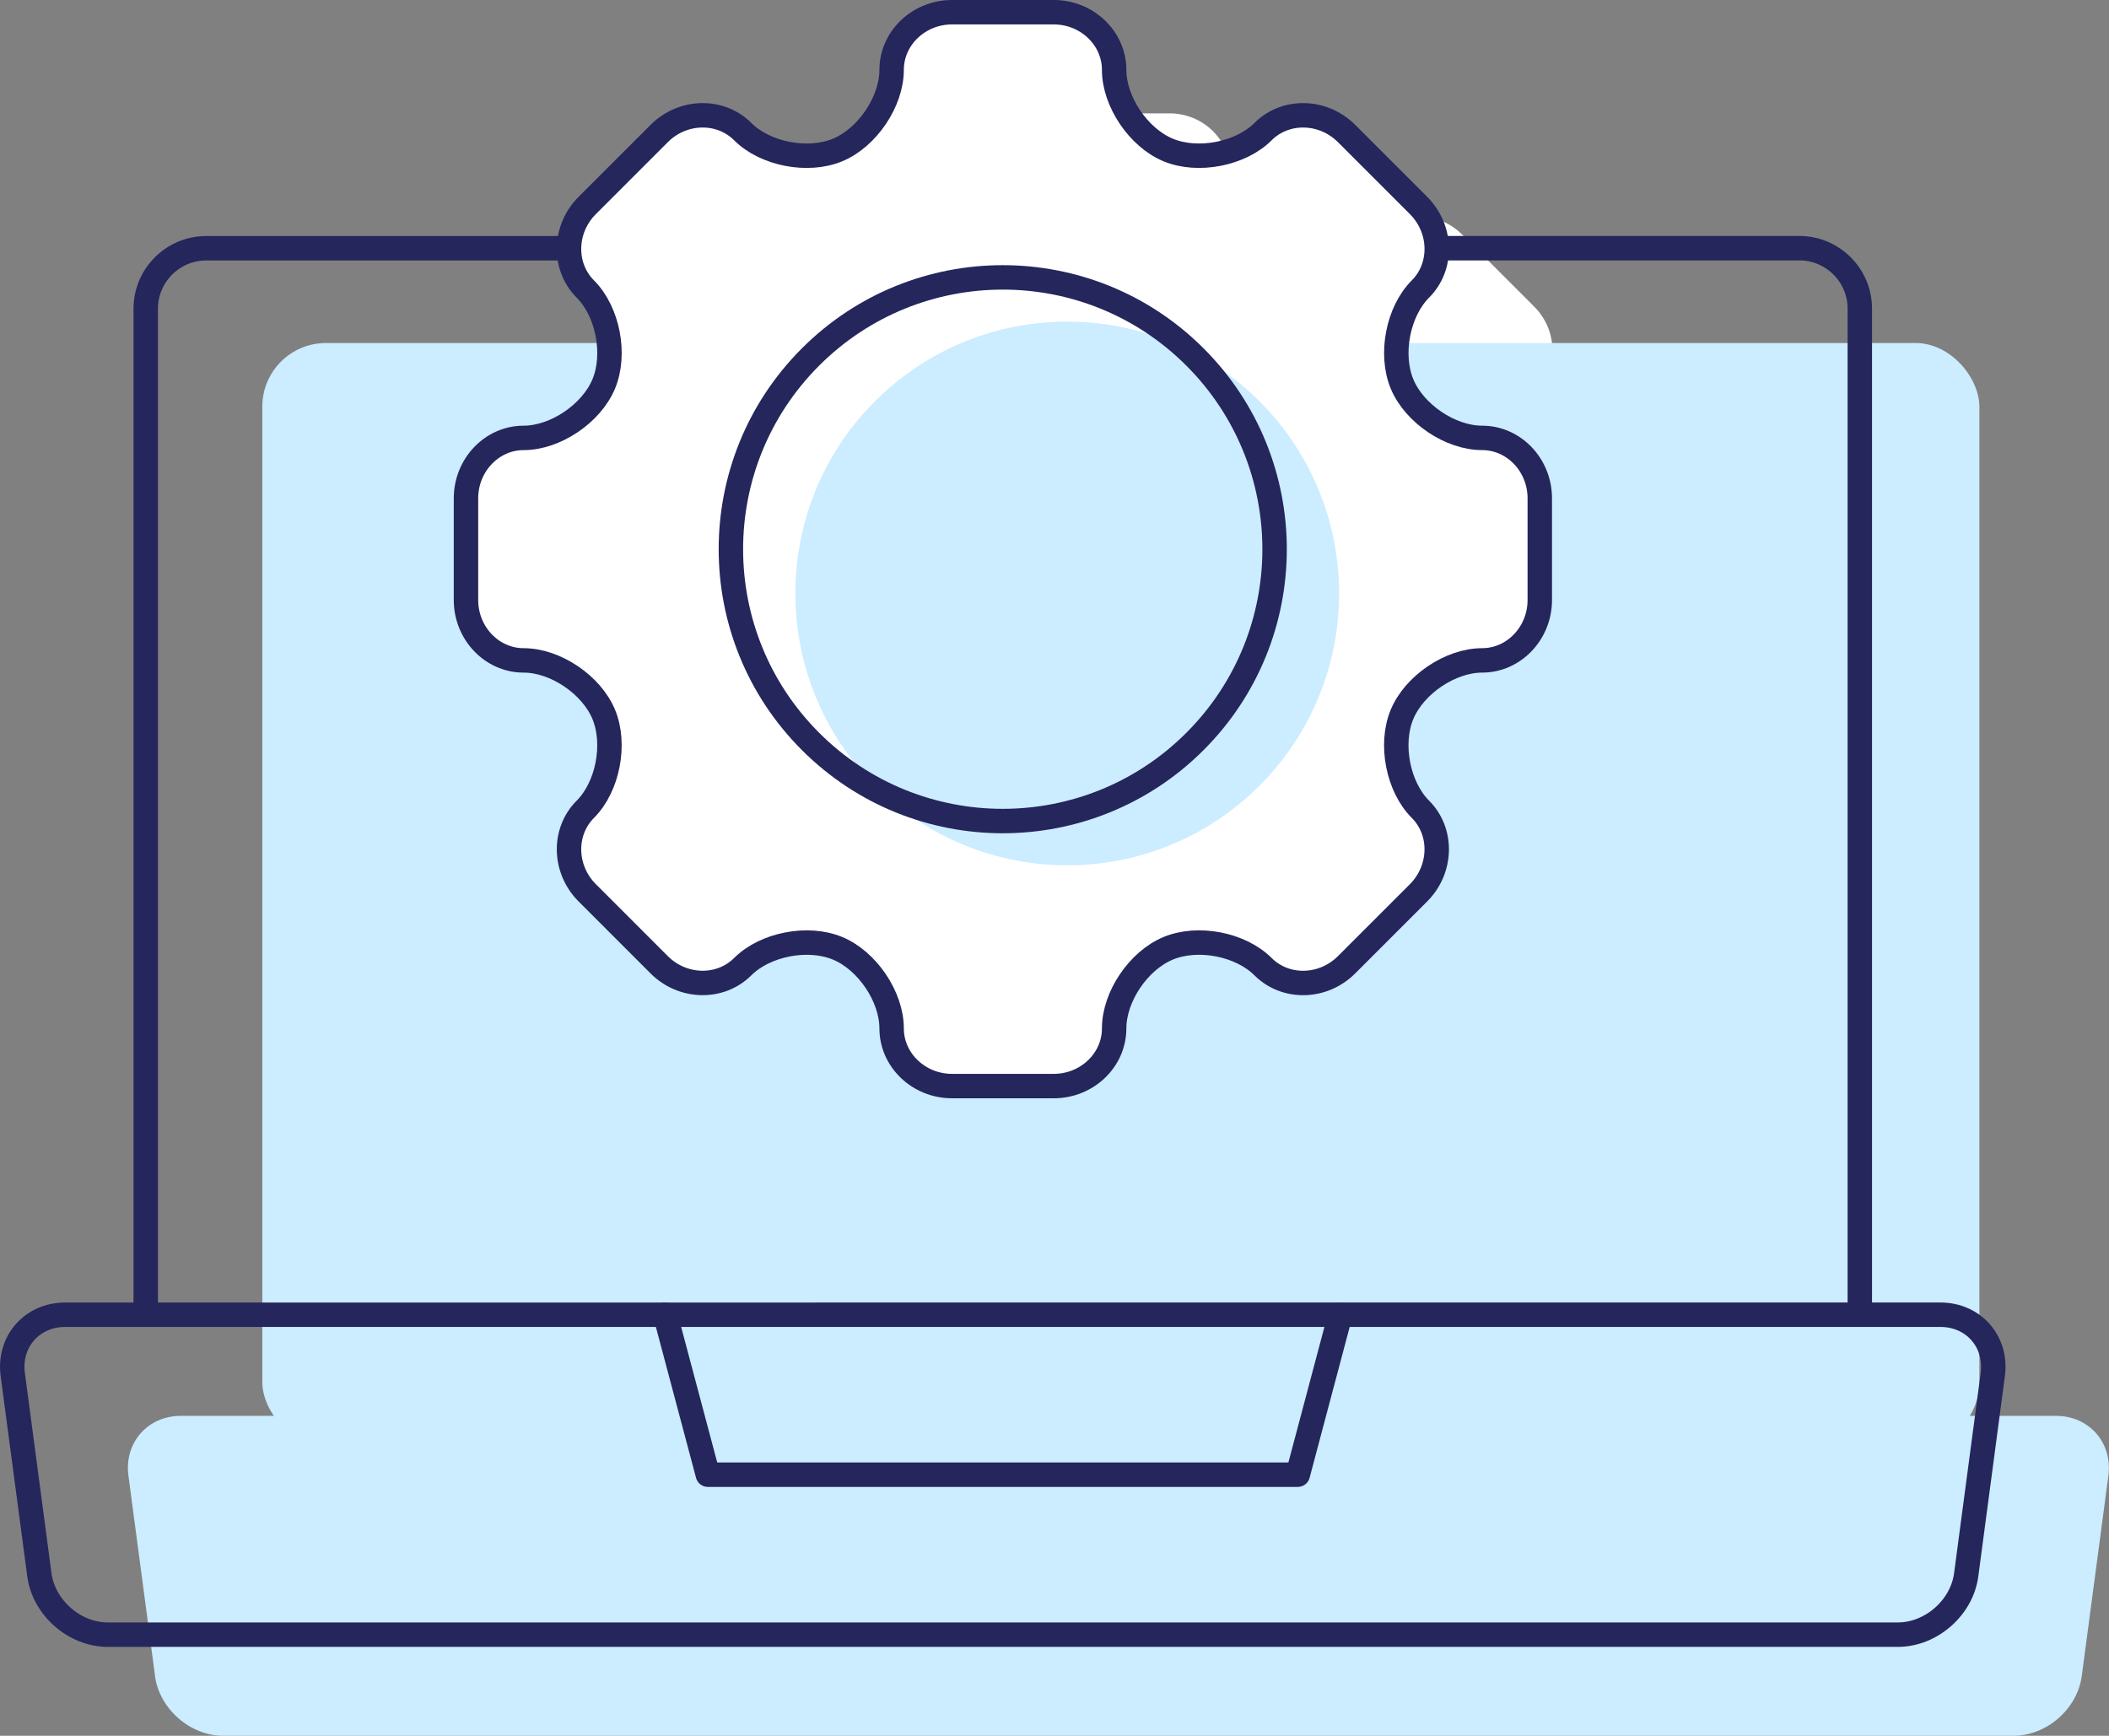
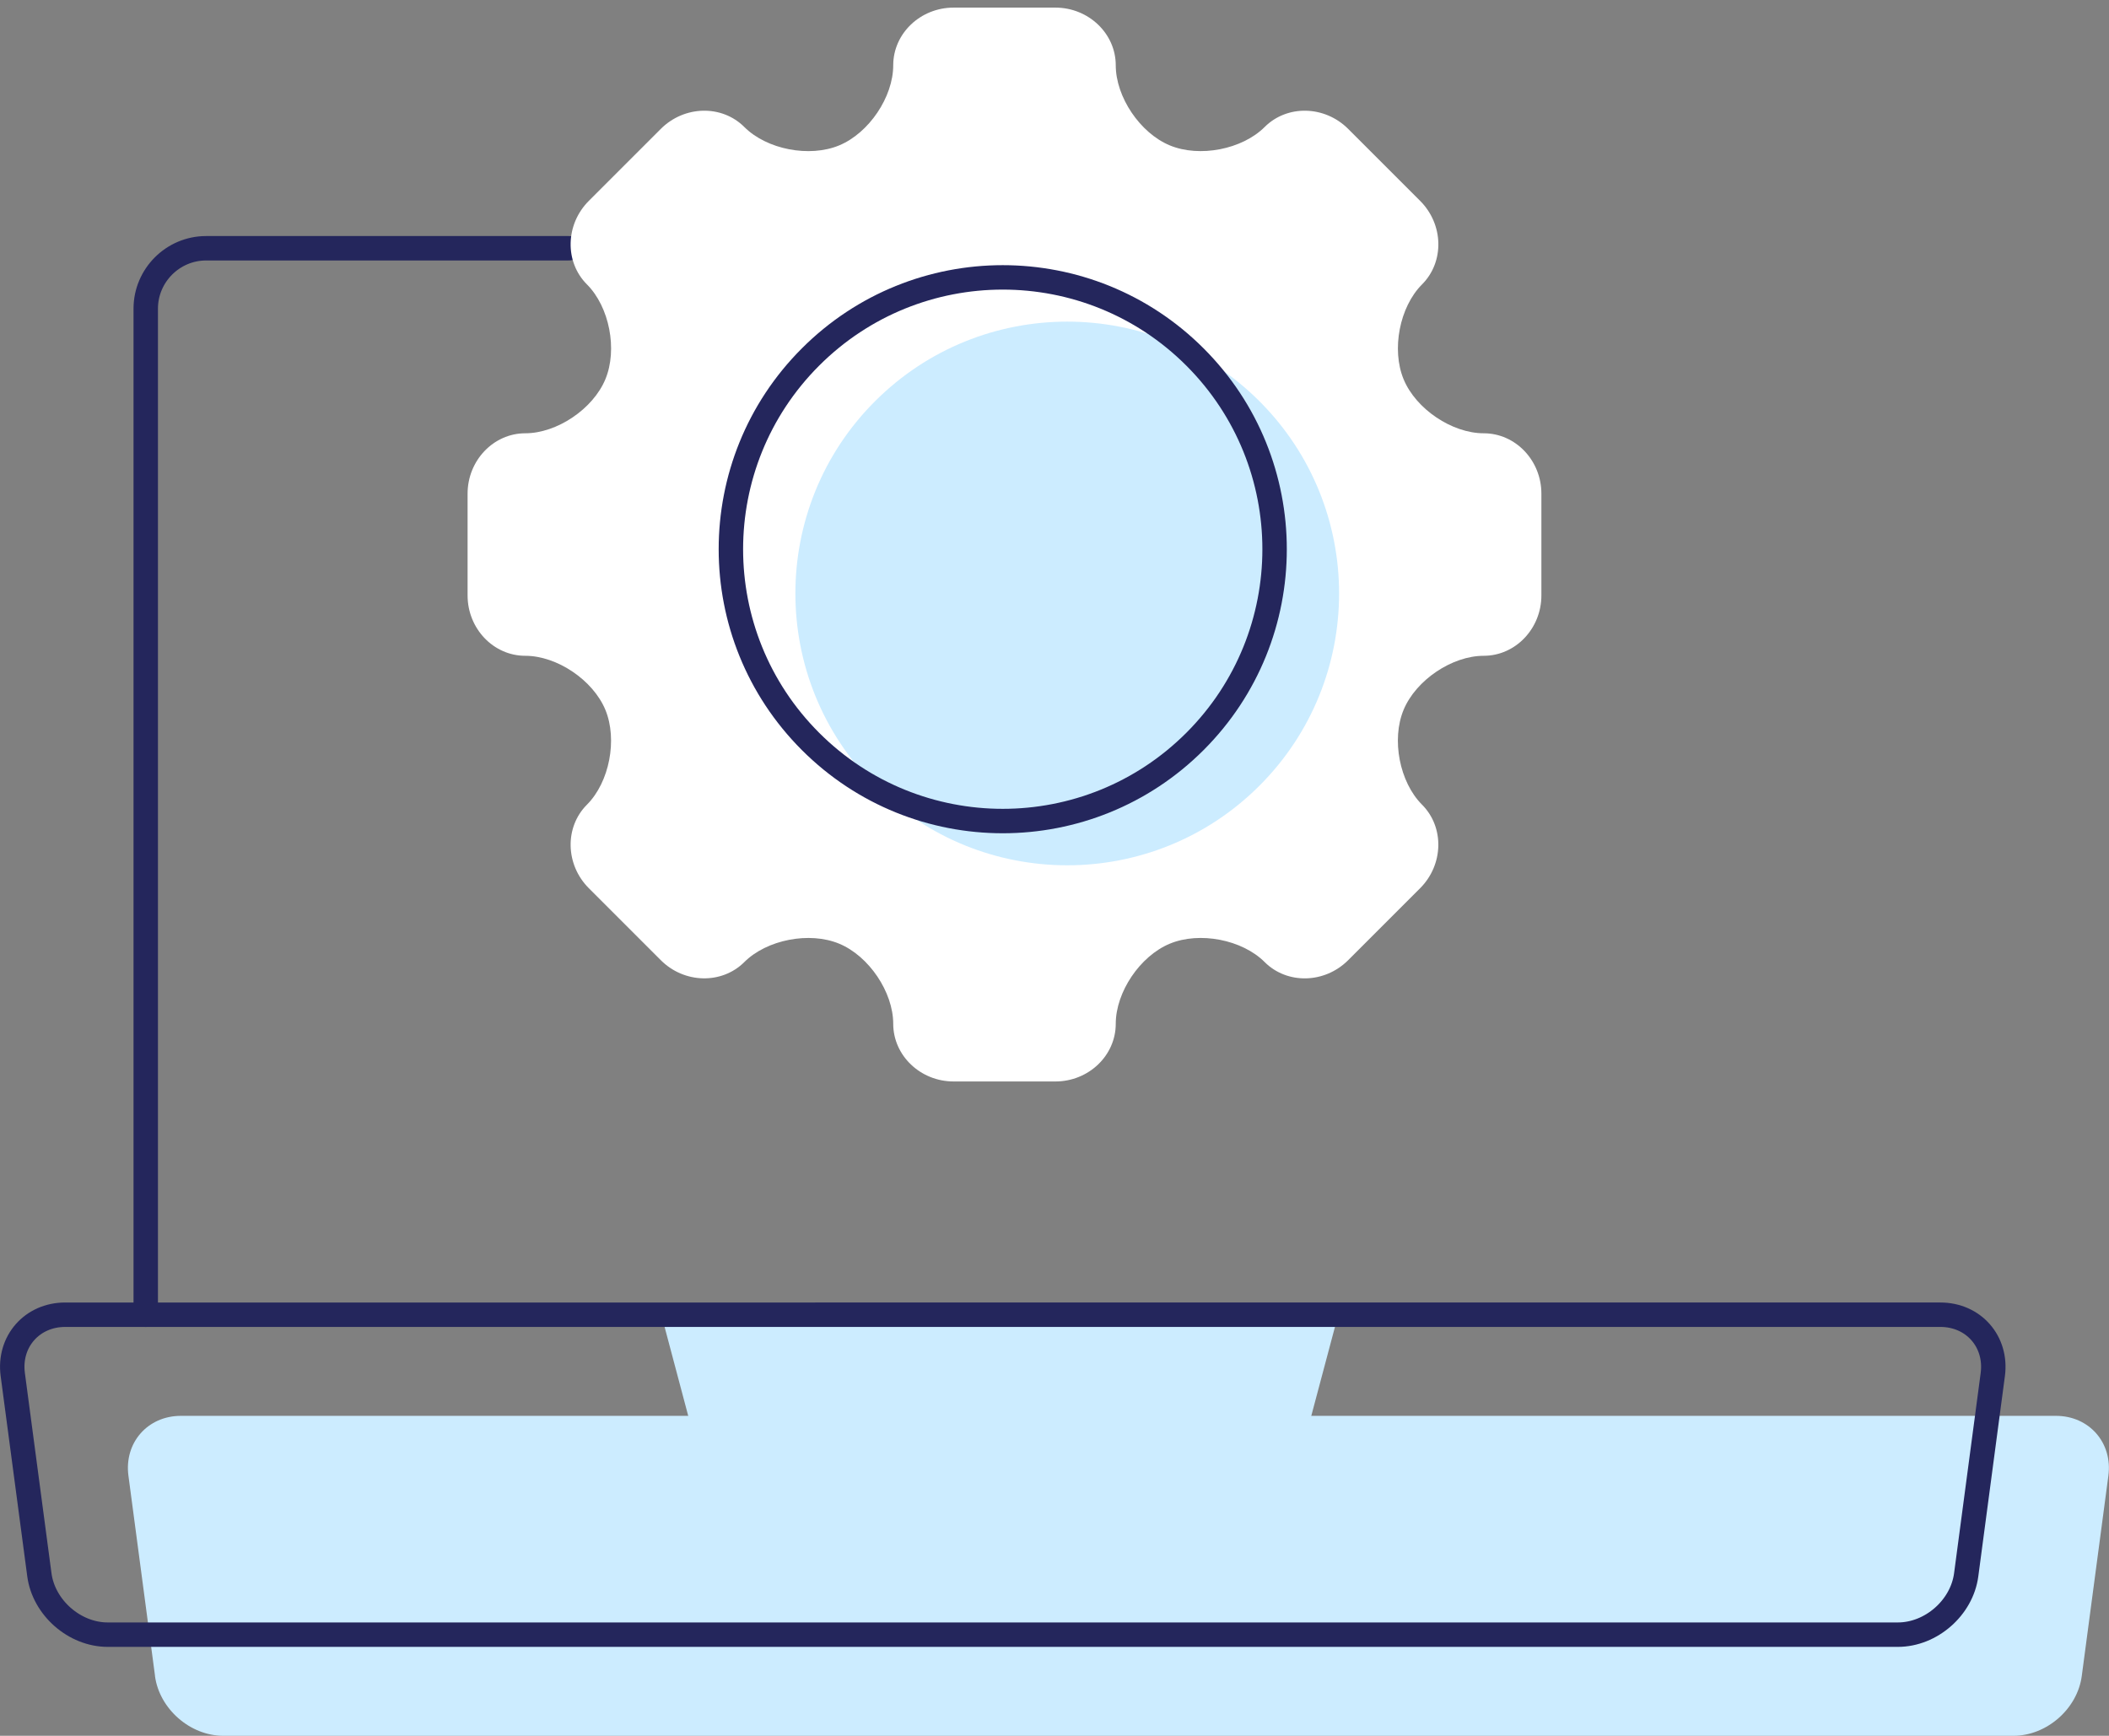
<svg xmlns="http://www.w3.org/2000/svg" id="Layer_2" data-name="Layer 2" viewBox="0 0 302.15 248.7">
  <rect x="0" y="0" width="302.15" height="248.7" fill="#808080" stroke="none" />
  <defs>
    <style> .cls-1 { fill: none; stroke: #24265c; stroke-linecap: round; stroke-linejoin: round; stroke-width: 3.5px; } .cls-2 { fill: #ccecff; } .cls-2, .cls-3 { stroke-width: 0px; } .cls-3 { fill: #fff; } </style>
  </defs>
  <g id="Layer_1-2" data-name="Layer 1">
    <g>
      <g>
        <g>
          <path class="cls-2" d="M22.2,240.12c.63,4.72,5.04,8.58,9.79,8.58h256.47c4.76,0,9.17-3.86,9.79-8.58l3.81-28.68c.63-4.72-2.75-8.58-7.51-8.58H25.91c-4.76,0-8.14,3.86-7.51,8.58l3.81,28.68Z" />
          <g>
-             <path class="cls-3" d="M228.91,77.23c4.55,0,8.26,3.89,8.26,8.65v14.58c0,4.76-3.72,8.65-8.26,8.65s-9.71,3.48-11.48,7.74c-1.77,4.26-.58,10.37,2.64,13.59,3.22,3.22,3.09,8.6-.27,11.97l-10.31,10.31c-3.37,3.37-8.75,3.49-11.97.27-3.22-3.22-9.33-4.4-13.59-2.63-4.26,1.77-7.74,6.93-7.74,11.48s-3.89,8.26-8.65,8.26h-14.58c-4.76,0-8.65-3.72-8.65-8.26s-3.48-9.71-7.74-11.48c-4.26-1.77-10.37-.58-13.59,2.63-3.22,3.22-8.6,3.1-11.97-.27l-10.31-10.31c-3.37-3.37-3.49-8.75-.27-11.97s4.4-9.33,2.64-13.59c-1.77-4.26-6.93-7.74-11.48-7.74s-8.26-3.89-8.26-8.65v-14.58c0-4.76,3.72-8.65,8.26-8.65s9.71-3.48,11.48-7.74c1.77-4.26.58-10.37-2.64-13.59-3.22-3.22-3.1-8.6.27-11.97l10.31-10.31c3.37-3.37,8.75-3.49,11.97-.27,3.22,3.22,9.33,4.4,13.59,2.63s7.74-6.93,7.74-11.48,3.89-8.26,8.65-8.26h14.58c4.76,0,8.65,3.72,8.65,8.26s3.48,9.71,7.74,11.48c4.26,1.77,10.37.58,13.59-2.63,3.22-3.22,8.6-3.1,11.97.27l10.31,10.31c3.37,3.37,3.49,8.75.27,11.97-3.22,3.22-4.4,9.33-2.64,13.59s6.93,7.74,11.48,7.74Z" />
            <path class="cls-3" d="M187.77,65.64c15.21,15.21,15.21,39.87,0,55.08s-39.87,15.21-55.08,0c-15.21-15.21-15.21-39.87,0-55.08,15.21-15.21,39.87-15.21,55.08,0Z" />
          </g>
-           <rect class="cls-2" x="37.58" y="49.15" width="246" height="158" rx="9.11" ry="9.11" />
        </g>
        <polyline class="cls-2" points="94.88 188.86 100.97 211.78 185.49 211.78 191.59 188.86" />
      </g>
      <g>
        <path class="cls-1" d="M5.64,225.63c.63,4.72,5.04,8.58,9.79,8.58h256.47c4.76,0,9.17-3.86,9.79-8.58l3.81-28.68c.63-4.72-2.75-8.58-7.51-8.58H9.34c-4.76,0-8.14,3.86-7.51,8.58l3.81,28.68Z" />
-         <polyline class="cls-1" points="95.31 188.37 101.41 211.29 185.93 211.29 192.02 188.37" />
-         <path class="cls-1" d="M205.82,35.56h51.98c4.76,0,8.65,3.89,8.65,8.65v144.15" />
        <path class="cls-1" d="M20.88,188.37V44.22c0-4.76,3.89-8.65,8.65-8.65h51.98" />
        <g>
          <path class="cls-3" d="M212.57,62.08c4.55,0,8.26,3.89,8.26,8.65v14.58c0,4.76-3.72,8.65-8.26,8.65s-9.71,3.48-11.48,7.74c-1.77,4.26-.58,10.37,2.64,13.59,3.22,3.22,3.09,8.6-.27,11.97l-10.31,10.31c-3.37,3.37-8.75,3.49-11.97.27-3.22-3.22-9.33-4.4-13.59-2.63-4.26,1.77-7.74,6.93-7.74,11.48s-3.89,8.26-8.65,8.26h-14.58c-4.76,0-8.65-3.72-8.65-8.26s-3.48-9.71-7.74-11.48c-4.26-1.77-10.37-.58-13.59,2.63s-8.6,3.1-11.97-.27l-10.31-10.31c-3.37-3.37-3.49-8.75-.27-11.97,3.22-3.22,4.4-9.33,2.64-13.59-1.77-4.26-6.93-7.74-11.48-7.74s-8.26-3.89-8.26-8.65v-14.58c0-4.76,3.72-8.65,8.26-8.65s9.71-3.48,11.48-7.74c1.77-4.26.58-10.37-2.64-13.59-3.22-3.22-3.1-8.6.27-11.97l10.31-10.31c3.37-3.37,8.75-3.49,11.97-.27,3.22,3.22,9.33,4.4,13.59,2.63s7.74-6.93,7.74-11.48,3.89-8.26,8.65-8.26h14.58c4.76,0,8.65,3.72,8.65,8.26s3.48,9.71,7.74,11.48c4.26,1.77,10.37.58,13.59-2.63,3.22-3.22,8.6-3.1,11.97.27l10.31,10.31c3.37,3.37,3.49,8.75.27,11.97-3.22,3.22-4.4,9.33-2.64,13.59s6.93,7.74,11.48,7.74Z" />
          <path class="cls-2" d="M180.44,57.49c15.21,15.21,15.21,39.87,0,55.08-15.21,15.21-39.87,15.21-55.08,0-15.21-15.21-15.21-39.87,0-55.08,15.21-15.21,39.87-15.21,55.08,0Z" />
        </g>
        <g>
-           <path class="cls-1" d="M212.34,62.74c4.55,0,8.26,3.89,8.26,8.65v14.58c0,4.76-3.72,8.65-8.26,8.65s-9.71,3.48-11.48,7.74c-1.77,4.26-.58,10.37,2.64,13.59,3.22,3.22,3.09,8.6-.27,11.97l-10.31,10.31c-3.37,3.37-8.75,3.49-11.97.27-3.22-3.22-9.33-4.4-13.59-2.63-4.26,1.77-7.74,6.93-7.74,11.48s-3.89,8.26-8.65,8.26h-14.58c-4.76,0-8.65-3.72-8.65-8.26s-3.48-9.71-7.74-11.48c-4.26-1.77-10.37-.58-13.59,2.63s-8.6,3.1-11.97-.27l-10.31-10.31c-3.37-3.37-3.49-8.75-.27-11.97s4.4-9.33,2.64-13.59c-1.77-4.26-6.93-7.74-11.48-7.74s-8.26-3.89-8.26-8.65v-14.58c0-4.76,3.72-8.65,8.26-8.65s9.71-3.48,11.48-7.74c1.77-4.26.58-10.37-2.64-13.59-3.22-3.22-3.1-8.6.27-11.97l10.31-10.31c3.37-3.37,8.75-3.49,11.97-.27,3.22,3.22,9.33,4.4,13.59,2.63s7.74-6.93,7.74-11.48,3.89-8.26,8.65-8.26h14.58c4.76,0,8.65,3.72,8.65,8.26s3.48,9.71,7.74,11.48c4.26,1.77,10.37.58,13.59-2.63,3.22-3.22,8.6-3.1,11.97.27l10.31,10.31c3.37,3.37,3.49,8.75.27,11.97-3.22,3.22-4.4,9.33-2.64,13.59s6.93,7.74,11.48,7.74Z" />
          <path class="cls-1" d="M171.2,51.15c15.21,15.21,15.21,39.87,0,55.08-15.21,15.21-39.87,15.21-55.08,0-15.21-15.21-15.21-39.87,0-55.08,15.21-15.21,39.87-15.21,55.08,0Z" />
        </g>
      </g>
    </g>
  </g>
</svg>